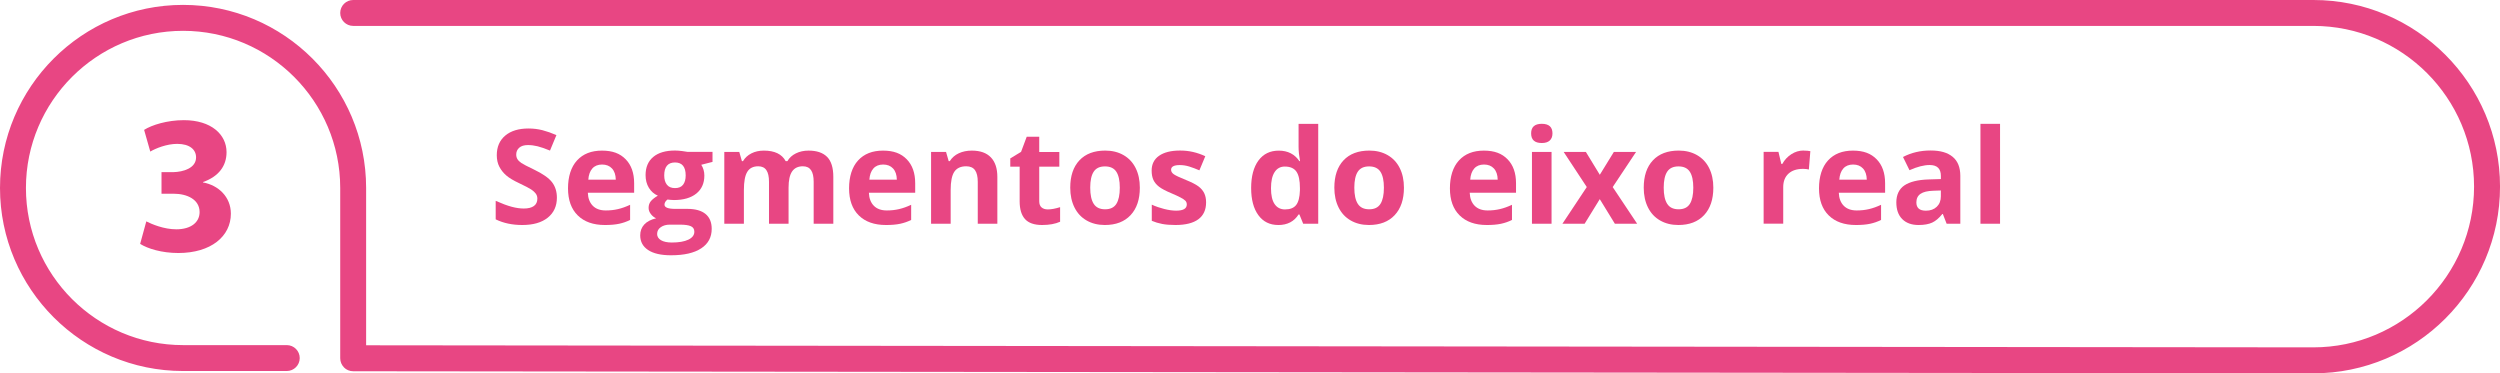
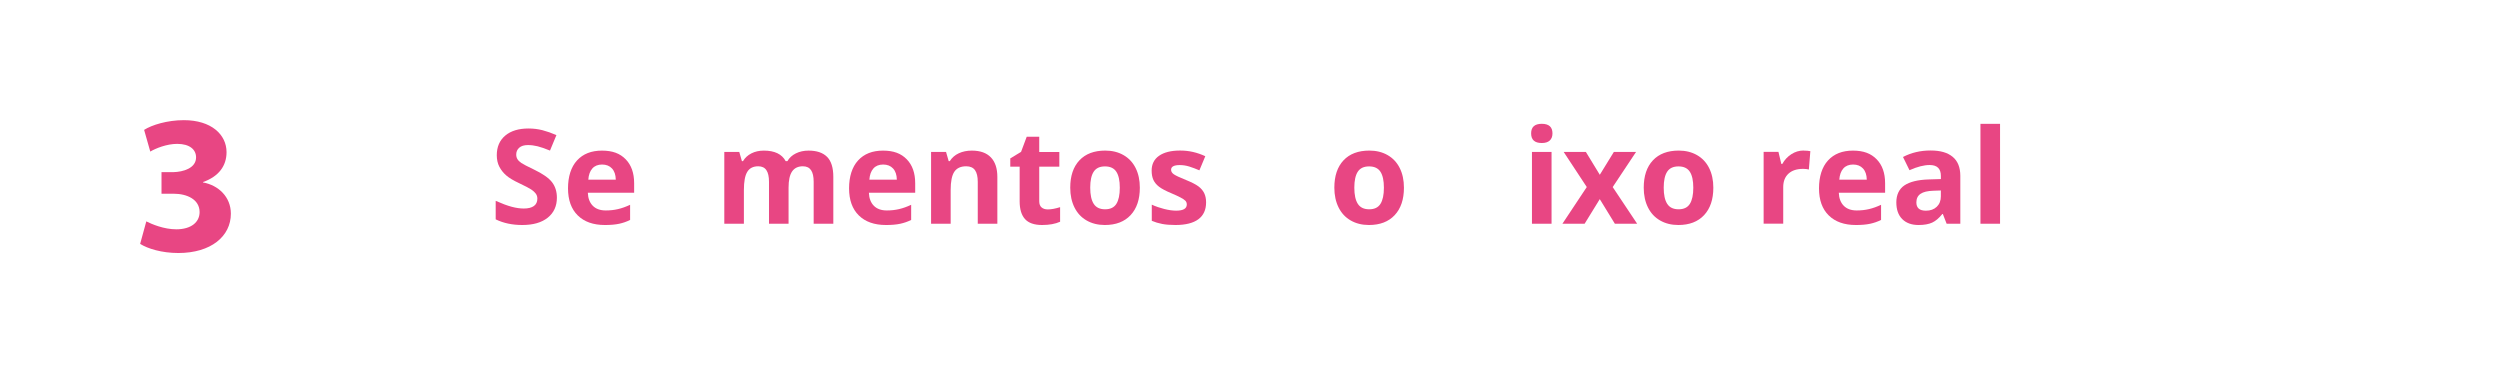
<svg xmlns="http://www.w3.org/2000/svg" viewBox="0 0 843.43 125.94">
  <defs>
    <style>.d{fill:#e84683;}</style>
  </defs>
  <g id="a" />
  <g id="b">
    <g id="c">
      <g>
        <g>
          <path class="d" d="M59.42,77.36c-4.13,0-8.26-1.75-10.06-2.67l-2.08,7.59c2.54,1.6,7.28,3.08,12.88,3.08,11,0,17.73-5.62,17.73-13.27,0-5.66-4.2-9.6-9.4-10.54v-.13c5.33-1.88,7.94-5.47,7.94-10.08,0-5.93-5.14-10.8-14.41-10.8-5.6,0-10.8,1.62-13.4,3.28l2.08,7.32c1.79-1.07,5.53-2.6,9.07-2.6,4.26,0,6.38,1.95,6.38,4.55,0,3.65-4.33,4.92-7.72,4.99h-3.94v7.28h4.13c4.46,0,8.72,1.92,8.72,6.19,0,3.28-2.67,5.82-7.94,5.82Z" />
-           <path class="d" d="M780.46,0H119.15c-2.41,0-4.37,1.96-4.37,4.37s1.96,4.37,4.37,4.37H780.46c29.9,0,54.22,24.32,54.22,54.22s-24.33,54.23-54.22,54.23l-656.94-.7V63.41C123.52,29.36,95.82,1.65,61.76,1.65S0,29.36,0,63.41s27.71,61.76,61.76,61.76h34.99c2.41,0,4.37-1.96,4.37-4.37s-1.96-4.37-4.37-4.37H61.76c-29.23,0-53.01-23.78-53.01-53.01S32.53,10.4,61.76,10.4s53.02,23.78,53.02,53.02v57.45c0,.14,.03,.27,.04,.4,.01,.16,.02,.32,.05,.48,.02,.12,.07,.23,.11,.35,.05,.16,.08,.32,.15,.48,.03,.08,.09,.15,.13,.23,.09,.17,.17,.35,.28,.51,.03,.04,.06,.07,.09,.11,.14,.19,.28,.37,.44,.54,.03,.03,.06,.05,.09,.08,.17,.16,.35,.32,.55,.46,.02,.02,.05,.03,.08,.04,.21,.14,.43,.26,.67,.36,.08,.03,.16,.05,.24,.07,.19,.07,.38,.14,.58,.18,.13,.03,.26,.03,.4,.04,.16,.02,.32,.05,.48,.05l661.31,.7c34.72,0,62.97-28.25,62.97-62.97S815.18,0,780.46,0Z" />
        </g>
        <g>
          <path class="d" d="M187.88,66.68c0,2.86-1.03,5.11-3.09,6.76s-4.92,2.47-8.59,2.47c-3.38,0-6.37-.63-8.97-1.91v-6.24c2.14,.95,3.95,1.62,5.43,2.01,1.48,.39,2.83,.58,4.06,.58,1.47,0,2.6-.28,3.39-.84,.79-.56,1.18-1.4,1.18-2.51,0-.62-.17-1.17-.52-1.66-.35-.48-.86-.95-1.53-1.4-.67-.45-2.04-1.16-4.1-2.14-1.94-.91-3.39-1.78-4.35-2.62-.97-.84-1.74-1.81-2.32-2.92-.58-1.11-.87-2.41-.87-3.9,0-2.8,.95-5,2.85-6.61,1.9-1.6,4.52-2.4,7.87-2.4,1.65,0,3.22,.2,4.71,.58,1.49,.39,3.06,.94,4.69,1.65l-2.17,5.22c-1.69-.69-3.09-1.18-4.19-1.45-1.1-.27-2.19-.41-3.26-.41-1.27,0-2.25,.3-2.92,.89-.68,.59-1.02,1.36-1.02,2.32,0,.59,.14,1.11,.41,1.55s.71,.87,1.31,1.28c.6,.41,2.02,1.15,4.26,2.22,2.96,1.42,4.99,2.83,6.09,4.26,1.1,1.42,1.65,3.17,1.65,5.23Z" />
          <path class="d" d="M204.06,75.91c-3.9,0-6.95-1.08-9.14-3.23s-3.29-5.2-3.29-9.14,1.01-7.19,3.04-9.41,4.83-3.32,8.42-3.32,6.09,.97,7.99,2.92c1.91,1.95,2.86,4.64,2.86,8.08v3.21h-15.62c.07,1.88,.63,3.34,1.67,4.4,1.04,1.05,2.5,1.58,4.38,1.58,1.46,0,2.84-.15,4.14-.46,1.3-.3,2.66-.79,4.07-1.45v5.11c-1.16,.58-2.39,1.01-3.7,1.29s-2.92,.42-4.81,.42Zm-.93-20.4c-1.4,0-2.5,.44-3.29,1.33-.79,.89-1.25,2.15-1.36,3.78h9.27c-.03-1.63-.46-2.89-1.28-3.78-.82-.89-1.94-1.33-3.34-1.33Z" />
-           <path class="d" d="M240.38,51.26v3.36l-3.79,.97c.69,1.08,1.04,2.3,1.04,3.64,0,2.6-.91,4.62-2.72,6.08-1.81,1.45-4.33,2.18-7.55,2.18l-1.19-.07-.97-.11c-.68,.52-1.02,1.1-1.02,1.73,0,.95,1.21,1.43,3.64,1.43h4.12c2.66,0,4.68,.57,6.08,1.71,1.39,1.14,2.09,2.82,2.09,5.02,0,2.83-1.18,5.03-3.54,6.58-2.36,1.56-5.75,2.34-10.17,2.34-3.38,0-5.96-.59-7.74-1.77s-2.67-2.83-2.67-4.95c0-1.46,.46-2.68,1.36-3.66s2.25-1.68,4.01-2.1c-.68-.29-1.27-.76-1.78-1.42-.51-.66-.76-1.35-.76-2.09,0-.92,.27-1.69,.8-2.31,.53-.61,1.31-1.22,2.32-1.81-1.27-.55-2.28-1.43-3.02-2.64-.74-1.21-1.12-2.64-1.12-4.29,0-2.64,.86-4.69,2.58-6.13,1.72-1.44,4.17-2.17,7.36-2.17,.68,0,1.48,.06,2.42,.18,.93,.12,1.53,.21,1.79,.27h8.45Zm-18.69,27.64c0,.91,.44,1.62,1.31,2.14s2.1,.78,3.67,.78c2.37,0,4.22-.32,5.57-.97,1.34-.65,2.01-1.54,2.01-2.66,0-.91-.4-1.54-1.19-1.88-.79-.35-2.02-.52-3.68-.52h-3.42c-1.21,0-2.23,.29-3.04,.86-.82,.57-1.22,1.33-1.22,2.26Zm2.4-19.71c0,1.31,.3,2.35,.9,3.12,.6,.77,1.51,1.15,2.74,1.15s2.15-.38,2.73-1.15c.58-.77,.87-1.8,.87-3.12,0-2.92-1.2-4.38-3.6-4.38s-3.64,1.46-3.64,4.38Z" />
          <path class="d" d="M266.05,75.48h-6.61v-14.14c0-1.75-.29-3.06-.88-3.93-.58-.87-1.51-1.31-2.76-1.31-1.69,0-2.92,.62-3.68,1.86-.77,1.24-1.15,3.29-1.15,6.13v11.39h-6.61v-24.22h5.05l.89,3.1h.37c.65-1.11,1.59-1.98,2.82-2.61,1.23-.63,2.64-.94,4.22-.94,3.62,0,6.08,1.18,7.36,3.55h.58c.65-1.13,1.61-2,2.87-2.62,1.26-.62,2.69-.93,4.28-.93,2.74,0,4.82,.7,6.23,2.11,1.41,1.41,2.11,3.66,2.11,6.77v15.79h-6.63v-14.14c0-1.75-.29-3.06-.88-3.93s-1.51-1.31-2.76-1.31c-1.62,0-2.83,.58-3.63,1.73s-1.2,2.99-1.2,5.5v12.15Z" />
          <path class="d" d="M298.88,75.91c-3.9,0-6.95-1.08-9.14-3.23s-3.29-5.2-3.29-9.14,1.01-7.19,3.04-9.41,4.83-3.32,8.42-3.32,6.09,.97,7.99,2.92c1.91,1.95,2.86,4.64,2.86,8.08v3.21h-15.62c.07,1.88,.63,3.34,1.67,4.4,1.04,1.05,2.5,1.58,4.38,1.58,1.46,0,2.84-.15,4.14-.46,1.3-.3,2.66-.79,4.07-1.45v5.11c-1.16,.58-2.39,1.01-3.7,1.29s-2.92,.42-4.81,.42Zm-.93-20.4c-1.4,0-2.5,.44-3.29,1.33-.79,.89-1.25,2.15-1.36,3.78h9.27c-.03-1.63-.46-2.89-1.28-3.78-.82-.89-1.94-1.33-3.34-1.33Z" />
          <path class="d" d="M336.48,75.48h-6.61v-14.14c0-1.75-.31-3.06-.93-3.93-.62-.87-1.61-1.31-2.97-1.31-1.85,0-3.18,.62-4.01,1.85-.82,1.23-1.23,3.28-1.23,6.14v11.39h-6.61v-24.22h5.05l.89,3.1h.37c.74-1.17,1.75-2.05,3.04-2.65,1.29-.6,2.76-.9,4.41-.9,2.82,0,4.95,.76,6.41,2.28,1.46,1.52,2.19,3.72,2.19,6.6v15.79Z" />
          <path class="d" d="M353.49,70.65c1.16,0,2.54-.25,4.16-.76v4.92c-1.65,.74-3.67,1.1-6.07,1.1-2.64,0-4.57-.67-5.77-2-1.21-1.34-1.81-3.34-1.81-6.01v-11.67h-3.16v-2.79l3.64-2.21,1.91-5.11h4.22v5.15h6.78v4.96h-6.78v11.67c0,.94,.26,1.63,.79,2.08,.53,.45,1.22,.67,2.09,.67Z" />
          <path class="d" d="M384.55,63.33c0,3.94-1.04,7.03-3.12,9.25s-4.97,3.33-8.69,3.33c-2.33,0-4.38-.51-6.15-1.53-1.78-1.02-3.14-2.48-4.09-4.39-.95-1.91-1.43-4.13-1.43-6.67,0-3.96,1.03-7.03,3.1-9.23,2.06-2.19,4.97-3.29,8.71-3.29,2.33,0,4.38,.51,6.15,1.52s3.14,2.46,4.09,4.35,1.43,4.11,1.43,6.65Zm-16.74,0c0,2.4,.39,4.21,1.18,5.44,.79,1.23,2.07,1.84,3.84,1.84s3.03-.61,3.8-1.83c.77-1.22,1.16-3.04,1.16-5.45s-.39-4.19-1.17-5.39c-.78-1.2-2.06-1.8-3.83-1.8s-3.03,.6-3.81,1.79c-.78,1.19-1.17,2.99-1.17,5.4Z" />
          <path class="d" d="M406.9,68.29c0,2.48-.86,4.38-2.59,5.67s-4.31,1.95-7.74,1.95c-1.76,0-3.26-.12-4.5-.36-1.24-.24-2.4-.59-3.49-1.05v-5.46c1.23,.58,2.61,1.06,4.15,1.45,1.54,.39,2.89,.58,4.06,.58,2.4,0,3.6-.69,3.6-2.08,0-.52-.16-.94-.48-1.27-.32-.33-.87-.69-1.65-1.1-.78-.41-1.82-.89-3.12-1.44-1.86-.78-3.23-1.5-4.1-2.17s-1.51-1.43-1.91-2.29c-.4-.86-.6-1.92-.6-3.17,0-2.15,.83-3.82,2.5-4.99s4.03-1.77,7.09-1.77,5.75,.64,8.51,1.91l-1.99,4.77c-1.21-.52-2.35-.95-3.4-1.28-1.05-.33-2.13-.5-3.23-.5-1.95,0-2.92,.53-2.92,1.58,0,.59,.31,1.1,.94,1.54,.63,.43,2,1.08,4.13,1.93,1.89,.77,3.28,1.48,4.16,2.14s1.53,1.43,1.95,2.3c.42,.87,.63,1.9,.63,3.1Z" />
-           <path class="d" d="M431.24,75.91c-2.84,0-5.08-1.1-6.7-3.31-1.62-2.21-2.44-5.27-2.44-9.18s.83-7.06,2.48-9.28,3.93-3.32,6.83-3.32c3.05,0,5.37,1.18,6.97,3.55h.22c-.33-1.8-.5-3.41-.5-4.83v-7.75h6.63v33.7h-5.07l-1.28-3.14h-.28c-1.5,2.38-3.79,3.57-6.87,3.57Zm2.32-5.26c1.69,0,2.93-.49,3.71-1.47,.79-.98,1.22-2.65,1.29-5v-.71c0-2.6-.4-4.46-1.2-5.59-.8-1.13-2.1-1.69-3.91-1.69-1.47,0-2.62,.62-3.43,1.87-.82,1.25-1.22,3.06-1.22,5.45s.41,4.17,1.23,5.36,2,1.79,3.53,1.79Z" />
          <path class="d" d="M473.65,63.33c0,3.94-1.04,7.03-3.12,9.25s-4.97,3.33-8.69,3.33c-2.33,0-4.38-.51-6.15-1.53-1.78-1.02-3.14-2.48-4.09-4.39-.95-1.91-1.43-4.13-1.43-6.67,0-3.96,1.03-7.03,3.1-9.23,2.06-2.19,4.97-3.29,8.71-3.29,2.33,0,4.38,.51,6.15,1.52s3.14,2.46,4.09,4.35,1.43,4.11,1.43,6.65Zm-16.74,0c0,2.4,.39,4.21,1.18,5.44,.79,1.23,2.07,1.84,3.84,1.84s3.03-.61,3.8-1.83c.77-1.22,1.16-3.04,1.16-5.45s-.39-4.19-1.17-5.39c-.78-1.2-2.06-1.8-3.83-1.8s-3.03,.6-3.81,1.79c-.78,1.19-1.17,2.99-1.17,5.4Z" />
-           <path class="d" d="M501.59,75.91c-3.9,0-6.95-1.08-9.14-3.23-2.2-2.15-3.29-5.2-3.29-9.14s1.01-7.19,3.04-9.41c2.03-2.22,4.83-3.32,8.41-3.32s6.09,.97,7.99,2.92c1.91,1.95,2.86,4.64,2.86,8.08v3.21h-15.62c.07,1.88,.63,3.34,1.67,4.4,1.04,1.05,2.5,1.58,4.38,1.58,1.46,0,2.84-.15,4.14-.46,1.3-.3,2.66-.79,4.07-1.45v5.11c-1.16,.58-2.39,1.01-3.7,1.29s-2.92,.42-4.81,.42Zm-.93-20.4c-1.4,0-2.5,.44-3.29,1.33-.79,.89-1.25,2.15-1.36,3.78h9.27c-.03-1.63-.46-2.89-1.28-3.78-.82-.89-1.93-1.33-3.33-1.33Z" />
          <path class="d" d="M516.56,45c0-2.15,1.2-3.23,3.6-3.23s3.6,1.08,3.6,3.23c0,1.03-.3,1.82-.9,2.39-.6,.57-1.5,.86-2.7,.86-2.4,0-3.6-1.08-3.6-3.25Zm6.89,30.48h-6.61v-24.22h6.61v24.22Z" />
          <path class="d" d="M535.34,63.11l-7.8-11.85h7.49l4.7,7.71,4.74-7.71h7.49l-7.88,11.85,8.25,12.37h-7.52l-5.09-8.3-5.11,8.3h-7.49l8.21-12.37Z" />
          <path class="d" d="M578.03,63.33c0,3.94-1.04,7.03-3.12,9.25s-4.97,3.33-8.69,3.33c-2.33,0-4.38-.51-6.15-1.53-1.78-1.02-3.14-2.48-4.09-4.39-.95-1.91-1.43-4.13-1.43-6.67,0-3.96,1.03-7.03,3.1-9.23,2.06-2.19,4.97-3.29,8.71-3.29,2.33,0,4.38,.51,6.15,1.52s3.14,2.46,4.09,4.35,1.43,4.11,1.43,6.65Zm-16.74,0c0,2.4,.39,4.21,1.18,5.44,.79,1.23,2.07,1.84,3.84,1.84s3.03-.61,3.8-1.83c.77-1.22,1.16-3.04,1.16-5.45s-.39-4.19-1.17-5.39c-.78-1.2-2.06-1.8-3.83-1.8s-3.03,.6-3.81,1.79c-.78,1.19-1.17,2.99-1.17,5.4Z" />
          <path class="d" d="M608.53,50.81c.89,0,1.64,.06,2.23,.19l-.5,6.19c-.53-.14-1.18-.22-1.95-.22-2.11,0-3.75,.54-4.93,1.62s-1.77,2.6-1.77,4.55v12.32h-6.61v-24.22h5l.97,4.07h.33c.75-1.36,1.76-2.45,3.04-3.28,1.28-.83,2.67-1.25,4.17-1.25Z" />
          <path class="d" d="M626.11,75.91c-3.9,0-6.95-1.08-9.14-3.23-2.2-2.15-3.29-5.2-3.29-9.14s1.01-7.19,3.04-9.41c2.03-2.22,4.83-3.32,8.41-3.32s6.09,.97,7.99,2.92c1.91,1.95,2.86,4.64,2.86,8.08v3.21h-15.62c.07,1.88,.63,3.34,1.67,4.4,1.04,1.05,2.5,1.58,4.38,1.58,1.46,0,2.84-.15,4.14-.46,1.3-.3,2.66-.79,4.07-1.45v5.11c-1.16,.58-2.39,1.01-3.7,1.29s-2.92,.42-4.81,.42Zm-.93-20.4c-1.4,0-2.5,.44-3.29,1.33-.79,.89-1.25,2.15-1.36,3.78h9.27c-.03-1.63-.46-2.89-1.28-3.78-.82-.89-1.93-1.33-3.33-1.33Z" />
          <path class="d" d="M656.74,75.48l-1.28-3.29h-.17c-1.11,1.4-2.26,2.37-3.43,2.91-1.18,.54-2.71,.81-4.6,.81-2.32,0-4.16-.66-5.49-1.99-1.34-1.33-2-3.22-2-5.67s.9-4.47,2.7-5.69c1.8-1.22,4.51-1.9,8.13-2.02l4.2-.13v-1.06c0-2.45-1.26-3.68-3.77-3.68-1.94,0-4.21,.58-6.82,1.75l-2.19-4.46c2.79-1.46,5.88-2.19,9.27-2.19s5.74,.71,7.47,2.12c1.73,1.42,2.6,3.57,2.6,6.45v16.14h-4.61Zm-1.95-11.22l-2.56,.09c-1.92,.06-3.35,.4-4.29,1.04-.94,.64-1.41,1.6-1.41,2.9,0,1.86,1.07,2.79,3.21,2.79,1.53,0,2.75-.44,3.67-1.32,.92-.88,1.38-2.05,1.38-3.51v-1.99Z" />
          <path class="d" d="M674.76,75.48h-6.61V41.78h6.61v33.7Z" />
        </g>
      </g>
    </g>
  </g>
</svg>